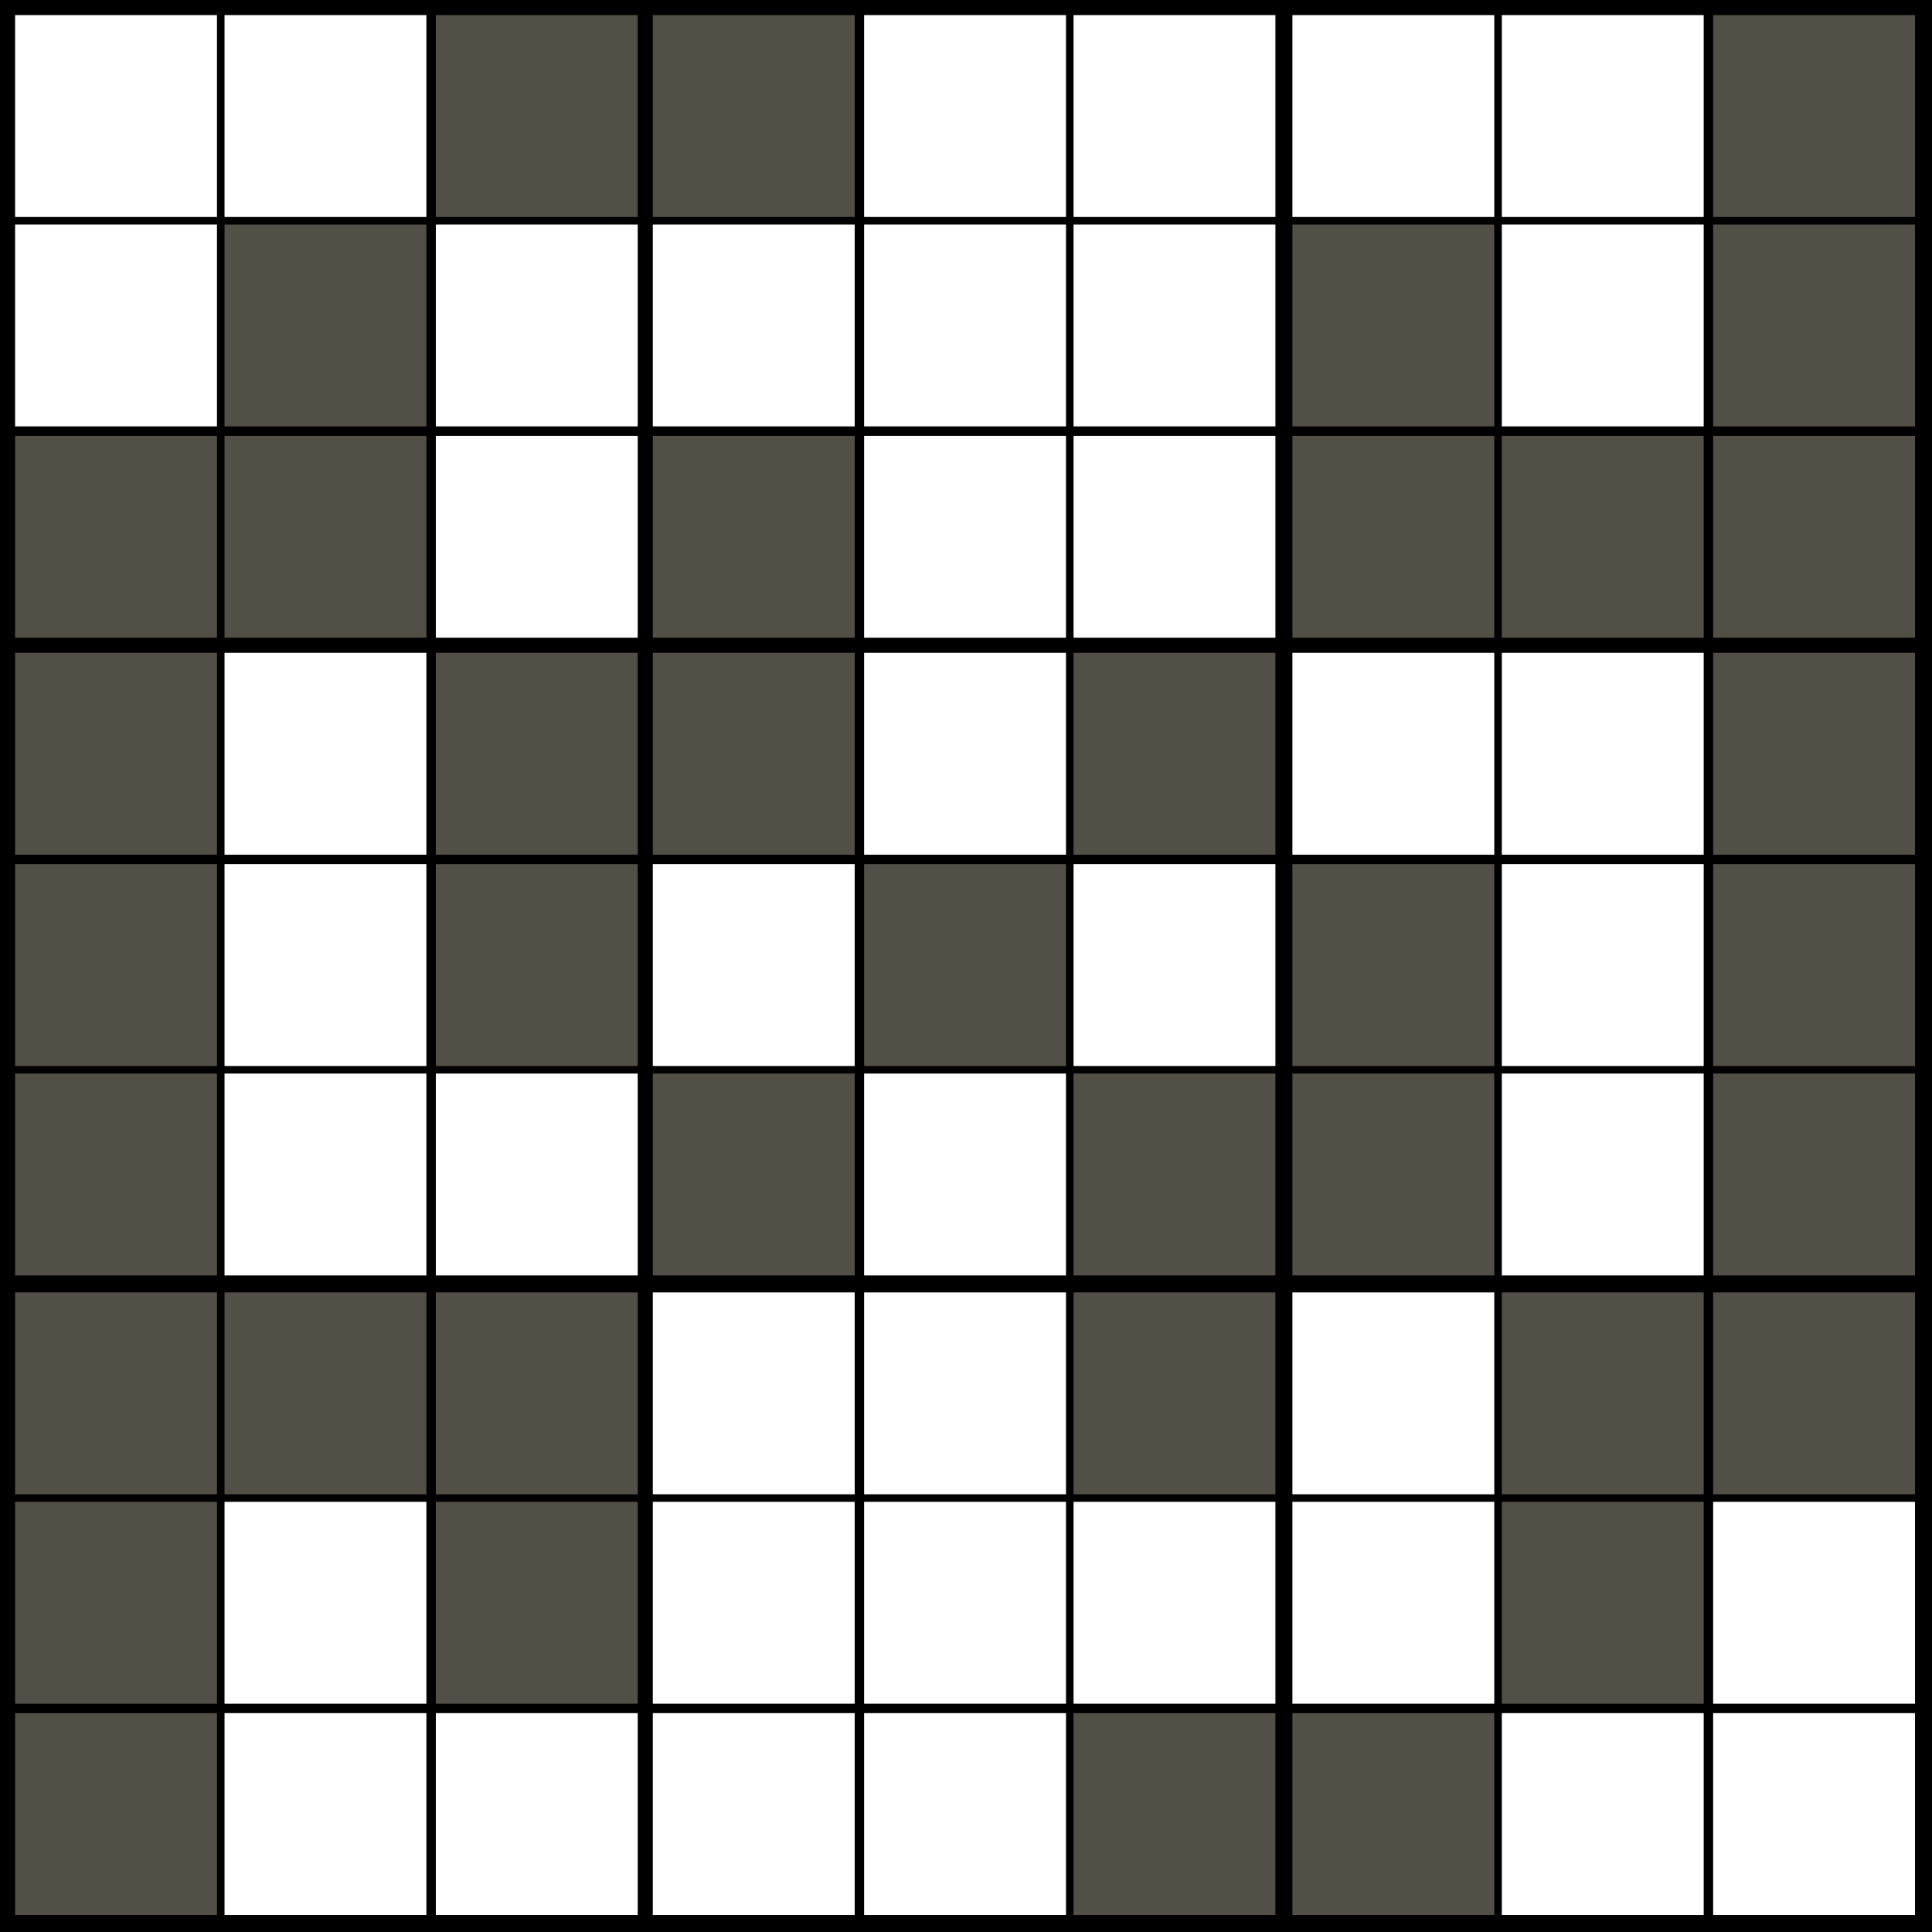
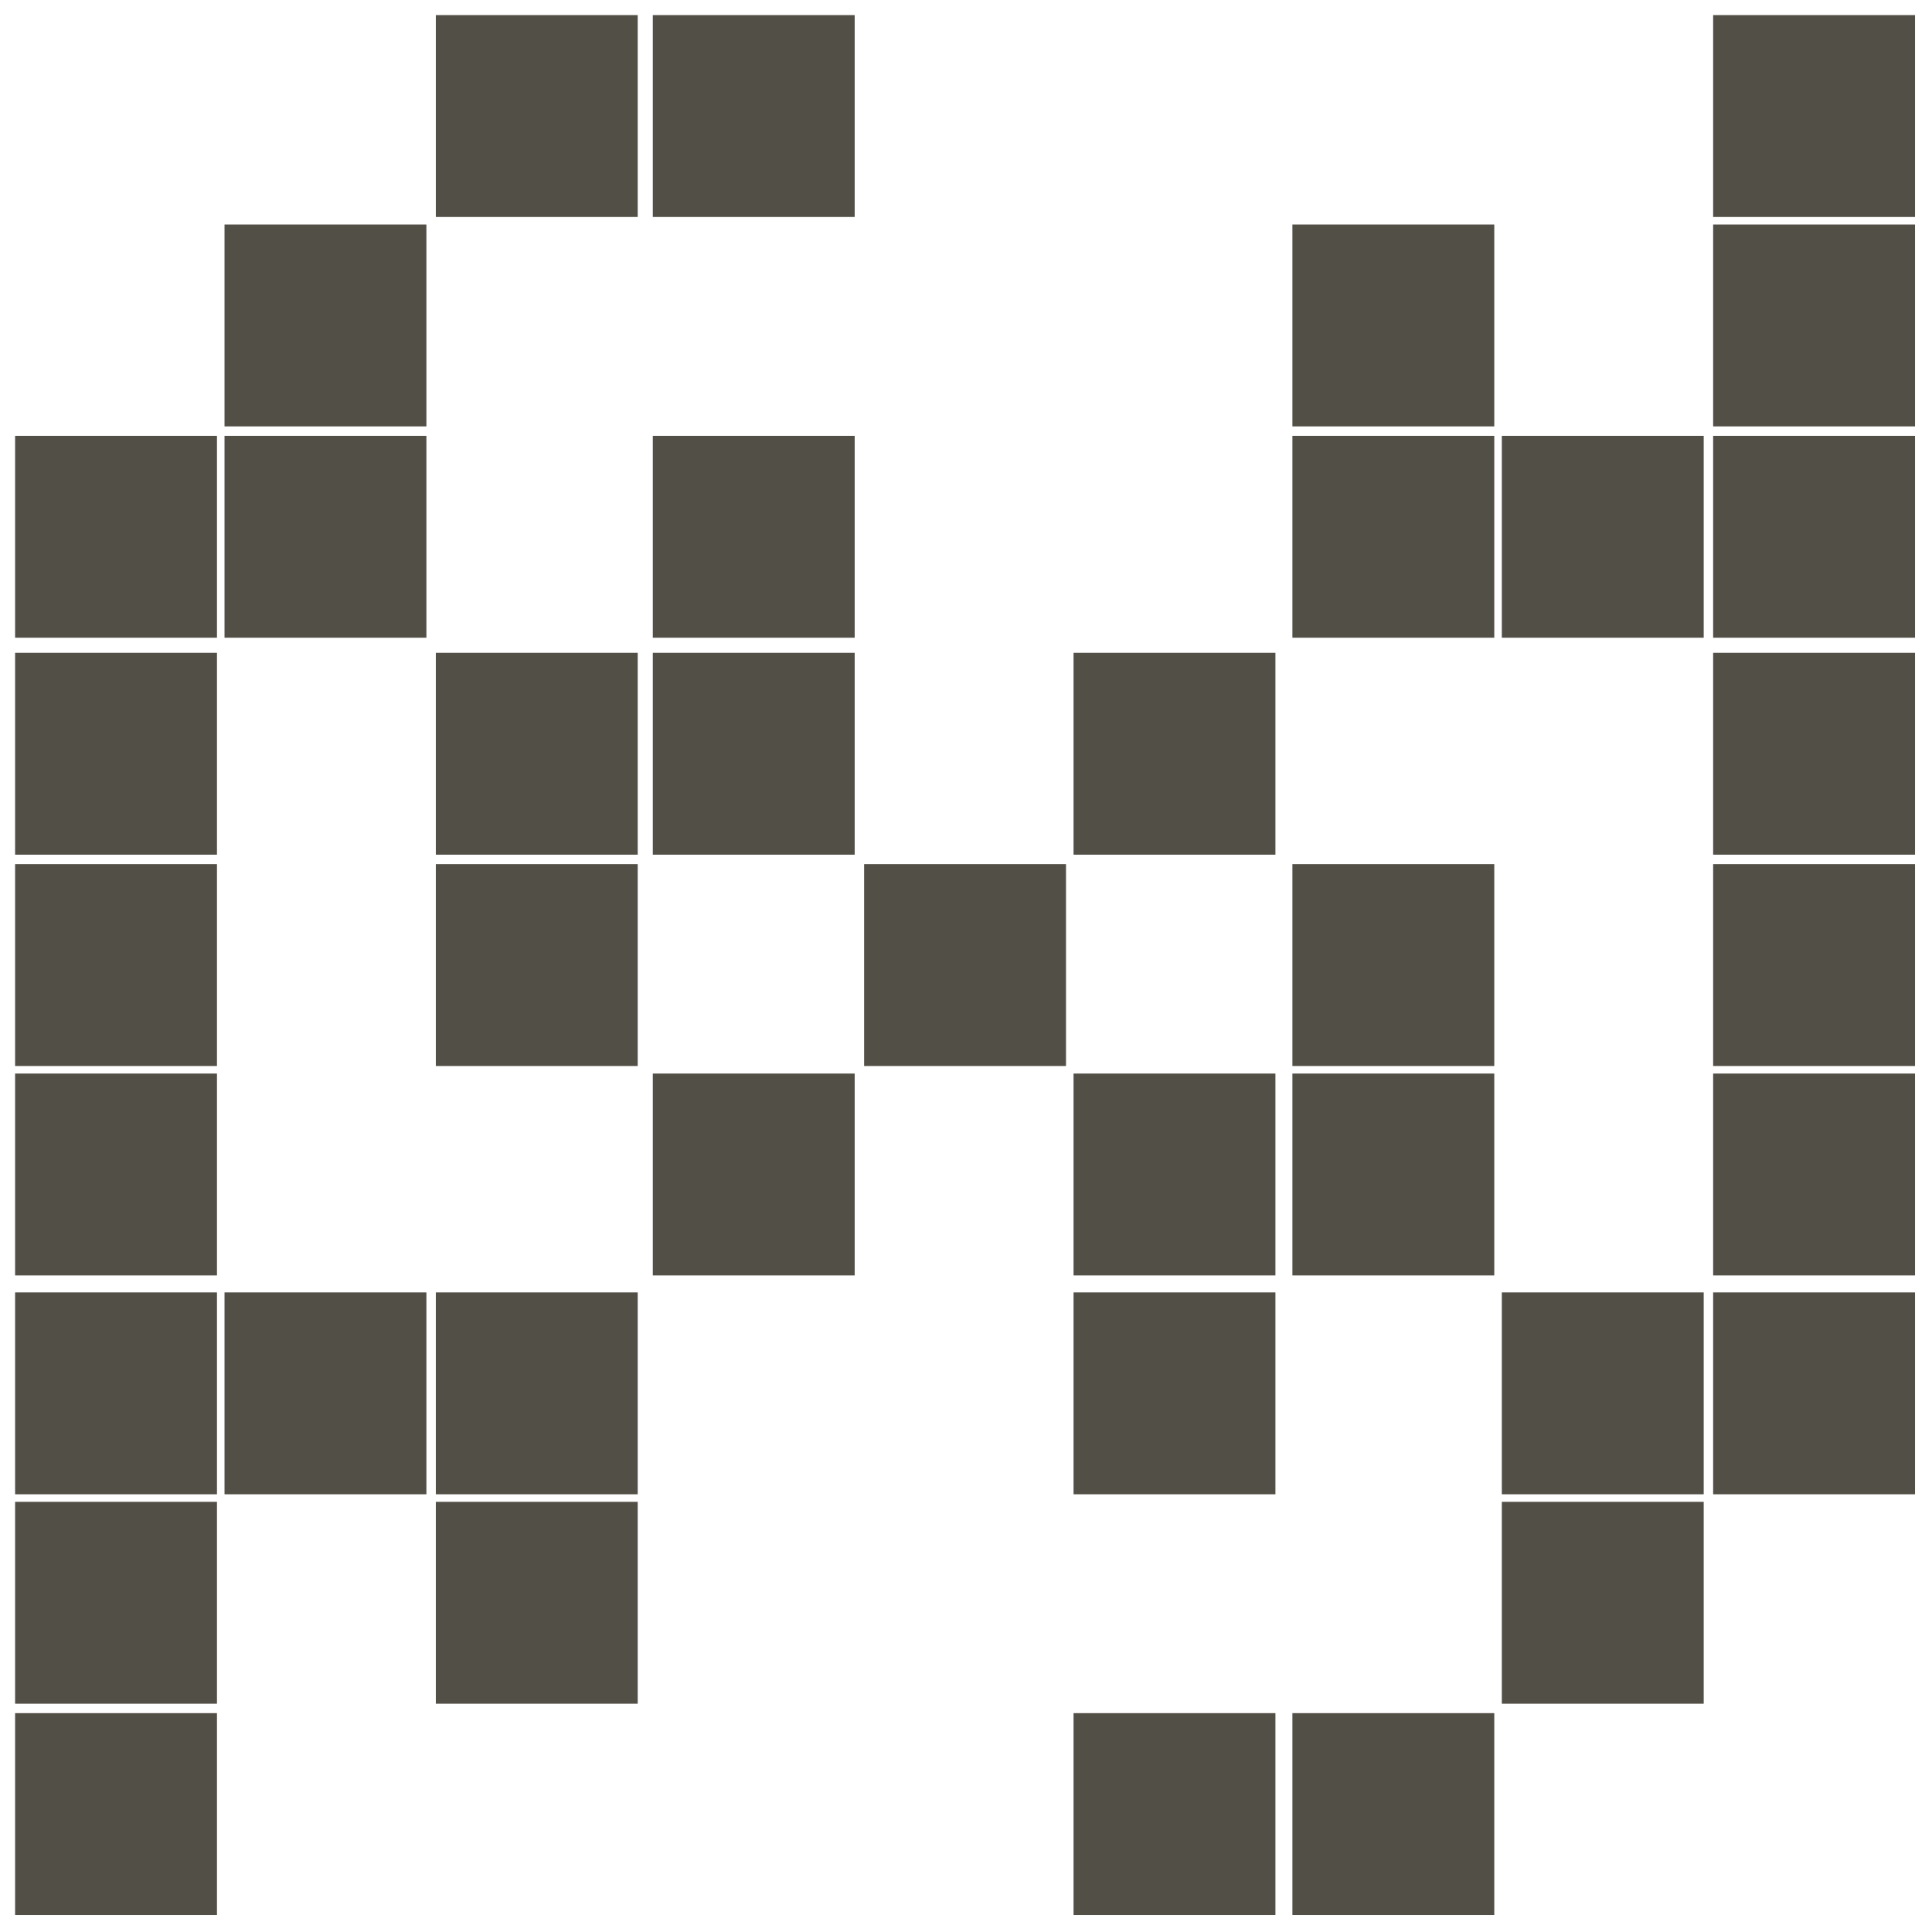
<svg xmlns="http://www.w3.org/2000/svg" version="1.1" width="1024" height="1024">
  <style>
        text {
            font-family: "Helvetica Neue", Helvetica, Arial, sans-serif;
            text-anchor: middle;
            dominant-baseline: central
        }
        text.v {
            font-size: 86.044px
        }
        text.p {
            font-size: 35.493px
        }
        line.p {
            stroke-width: 3px;
            stroke: #ff3a00;
        }
        line.a {
            stroke-width: 4px;
            stroke-linecap: round;
        }
</style>
-   <rect width="100%" height="100%" fill="black" />
  <path d="M8 8h107v107h-107zM8 119h107v107h-107zM119 8h107v107h-107zM119 346h107v107h-107zM119 458h107v107h-107zM119 569h107v107h-107zM119 796h107v107h-107zM119 908h107v107h-107zM231 119h107v107h-107zM231 231h107v107h-107zM231 569h107v107h-107zM231 908h107v107h-107zM346 119h107v107h-107zM346 458h107v107h-107zM346 685h107v107h-107zM346 796h107v107h-107zM346 908h107v107h-107zM458 8h107v107h-107zM458 119h107v107h-107zM458 231h107v107h-107zM458 346h107v107h-107zM458 569h107v107h-107zM458 685h107v107h-107zM458 796h107v107h-107zM458 908h107v107h-107zM569 8h107v107h-107zM569 119h107v107h-107zM569 231h107v107h-107zM569 458h107v107h-107zM569 796h107v107h-107zM685 8h107v107h-107zM685 346h107v107h-107zM685 685h107v107h-107zM685 796h107v107h-107zM796 8h107v107h-107zM796 119h107v107h-107zM796 346h107v107h-107zM796 458h107v107h-107zM796 569h107v107h-107zM796 908h107v107h-107zM908 796h107v107h-107zM908 908h107v107h-107z" fill="#fff" />
  <path d="M8 231h107v107h-107zM8 346h107v107h-107zM8 458h107v107h-107zM8 569h107v107h-107zM8 685h107v107h-107zM8 796h107v107h-107zM8 908h107v107h-107zM119 119h107v107h-107zM119 231h107v107h-107zM119 685h107v107h-107zM231 8h107v107h-107zM231 346h107v107h-107zM231 458h107v107h-107zM231 685h107v107h-107zM231 796h107v107h-107zM346 8h107v107h-107zM346 231h107v107h-107zM346 346h107v107h-107zM346 569h107v107h-107zM458 458h107v107h-107zM569 346h107v107h-107zM569 569h107v107h-107zM569 685h107v107h-107zM569 908h107v107h-107zM685 119h107v107h-107zM685 231h107v107h-107zM685 458h107v107h-107zM685 569h107v107h-107zM685 908h107v107h-107zM796 231h107v107h-107zM796 685h107v107h-107zM796 796h107v107h-107zM908 8h107v107h-107zM908 119h107v107h-107zM908 231h107v107h-107zM908 346h107v107h-107zM908 458h107v107h-107zM908 569h107v107h-107zM908 685h107v107h-107z" fill="#524f47" />
</svg>